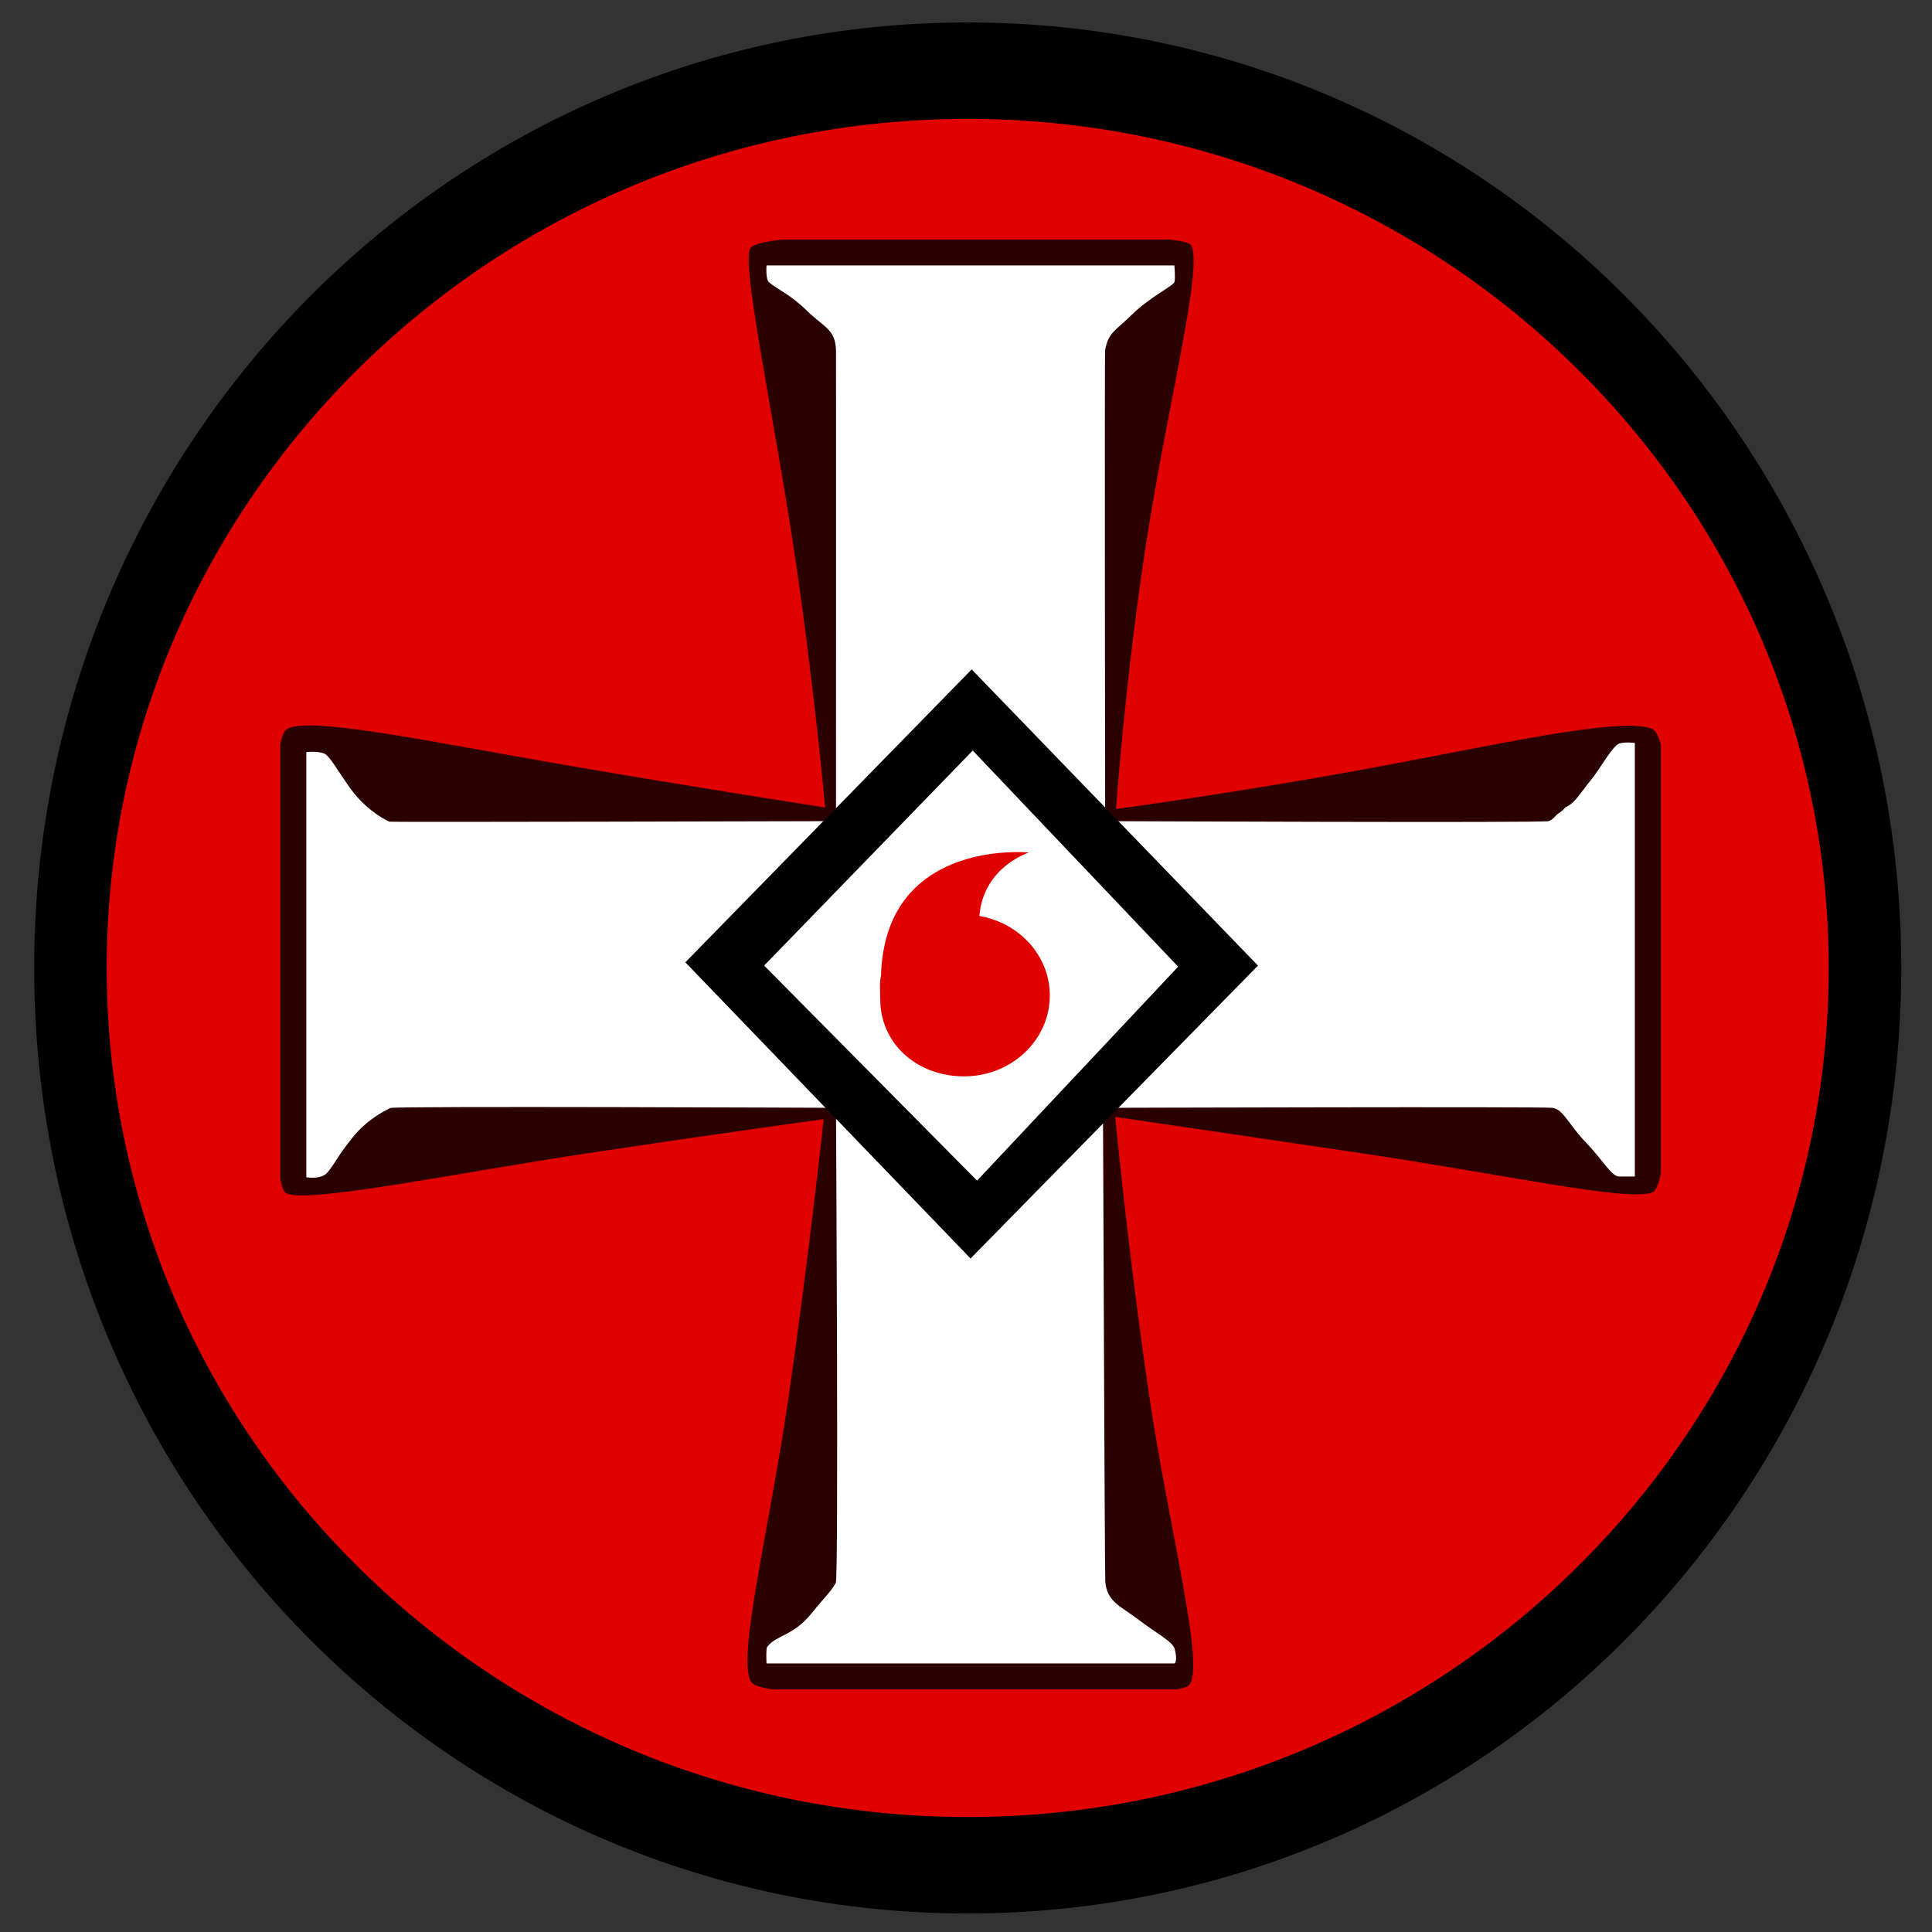
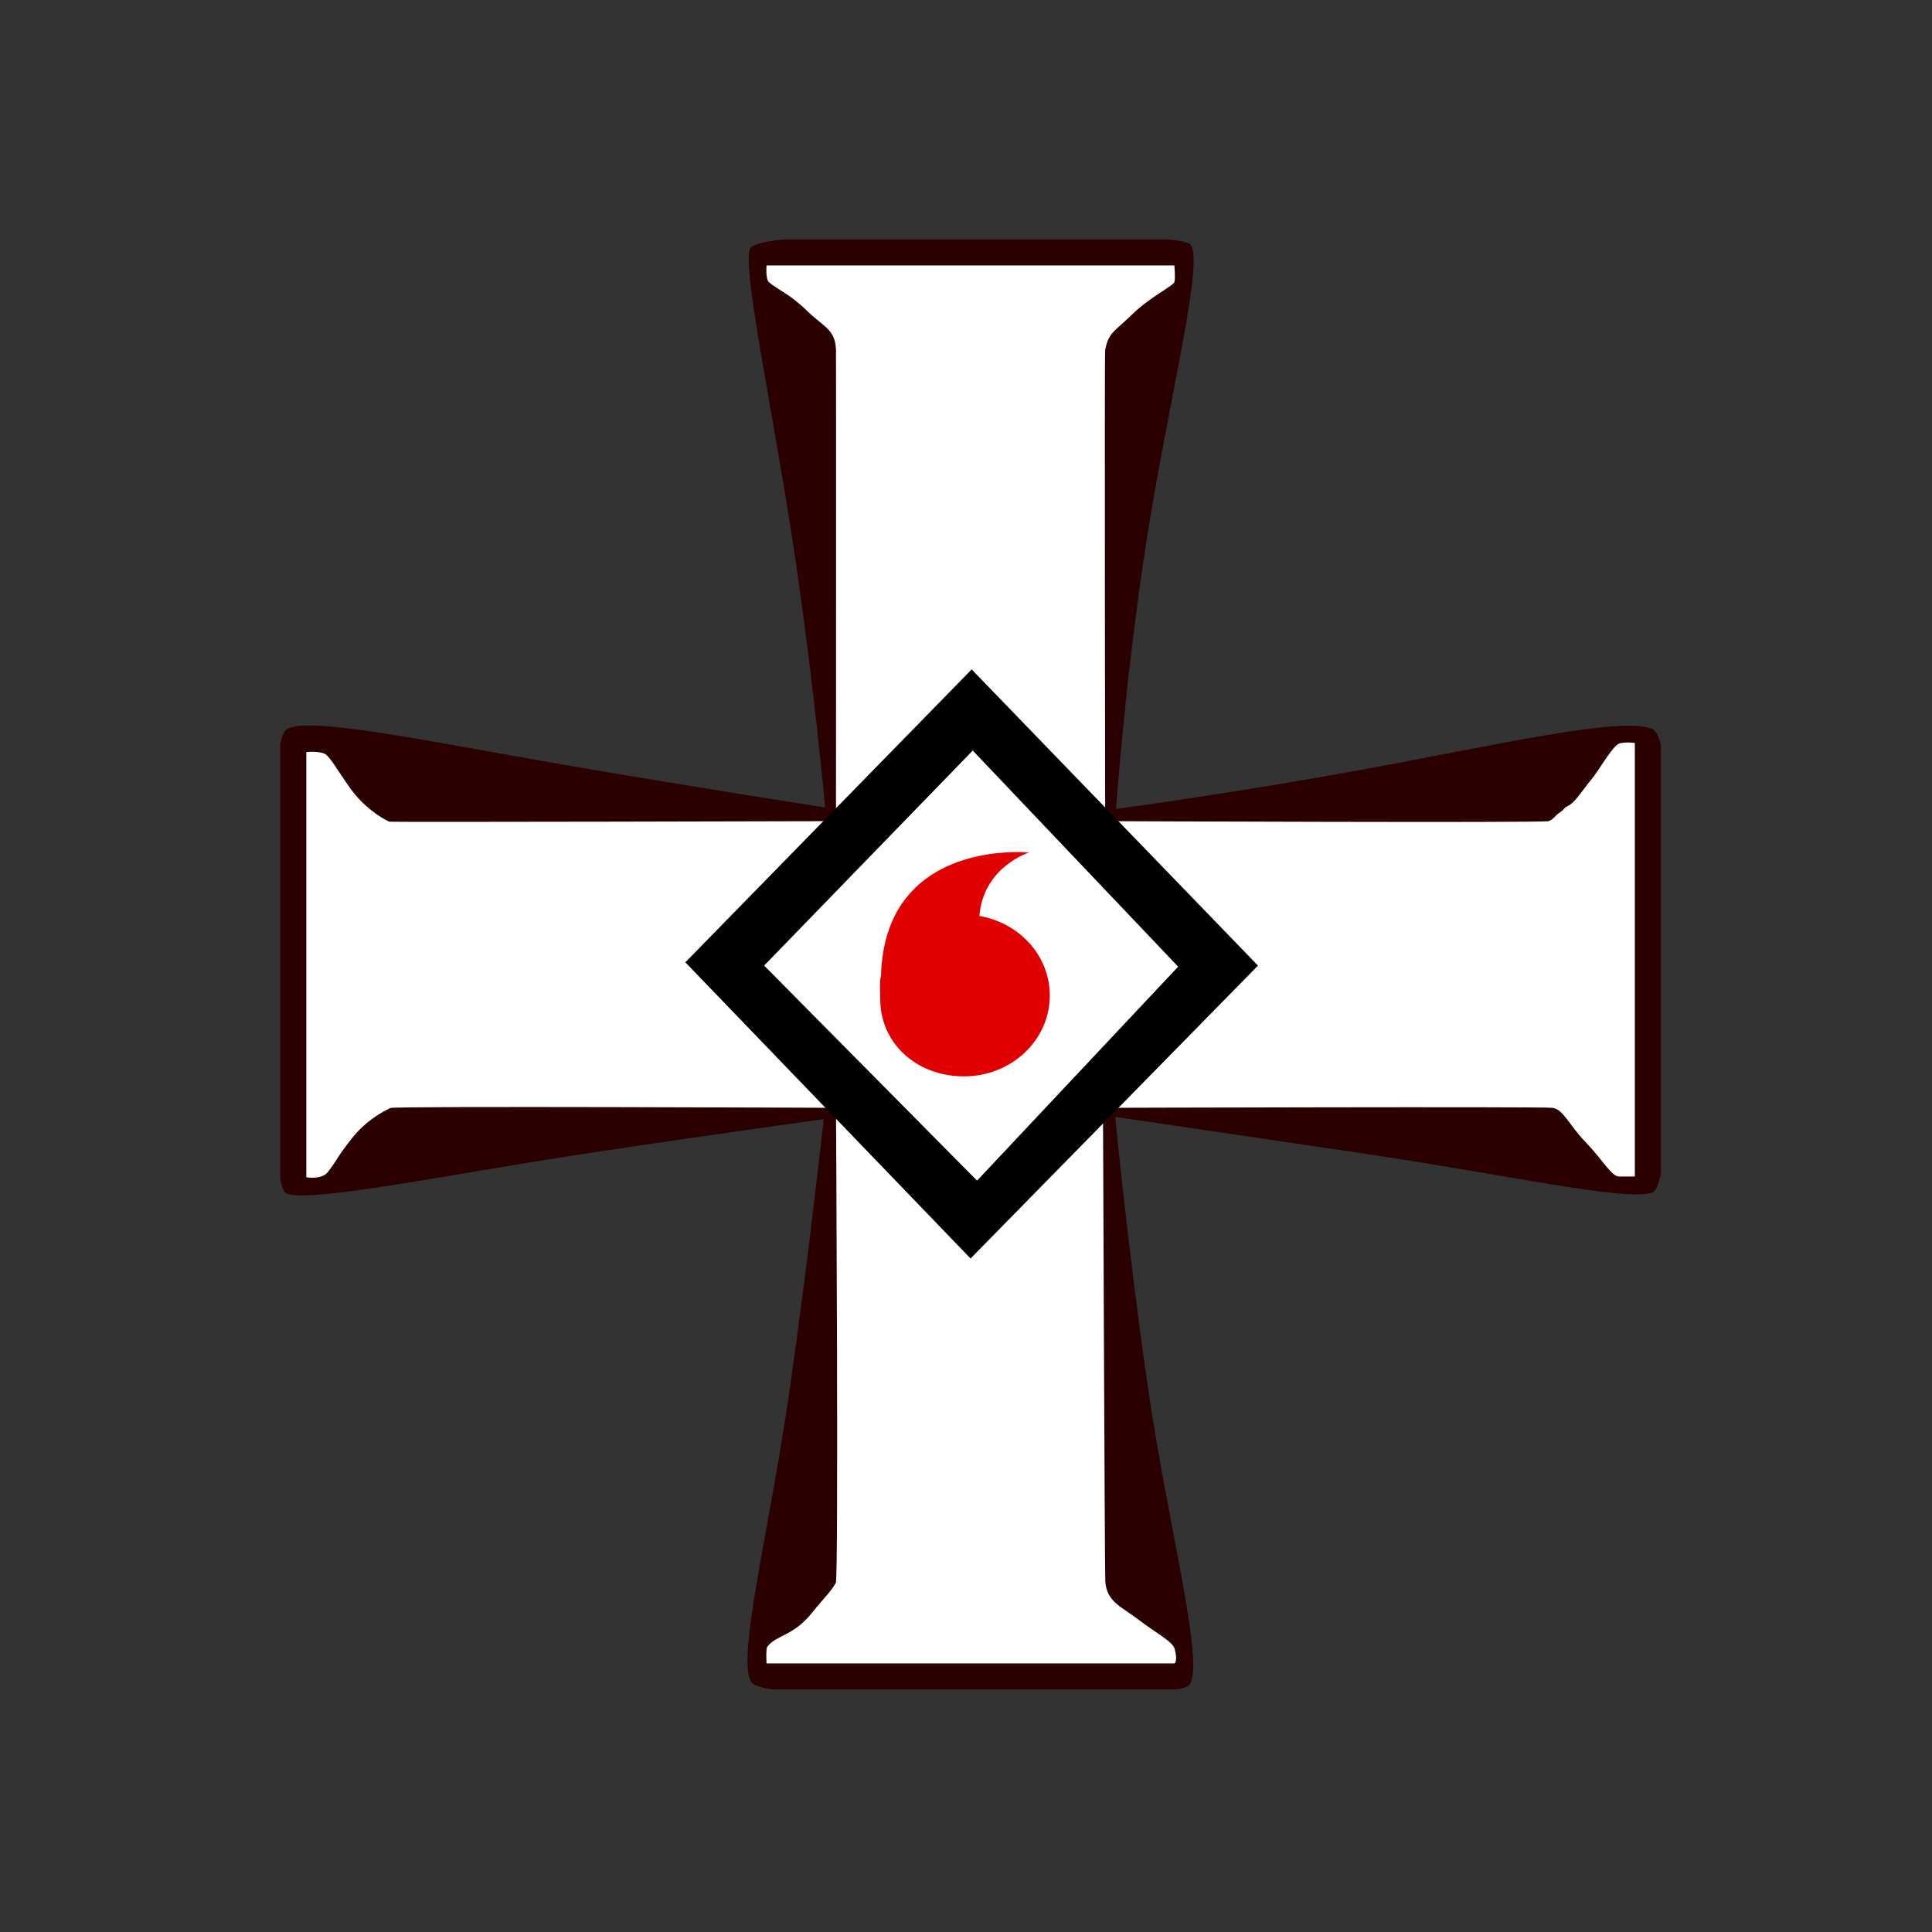
<svg xmlns="http://www.w3.org/2000/svg" xmlns:ns1="http://sodipodi.sourceforge.net/DTD/sodipodi-0.dtd" xmlns:ns2="http://www.inkscape.org/namespaces/inkscape" version="1.0" width="445" height="445" id="svg2" ns1:version="0.32" ns2:version="0.46" ns1:docname="KKK.svg" ns2:output_extension="org.inkscape.output.svg.inkscape">
  <rect width="100%" height="100%" fill="#333333" stroke="none" />
  <ns1:namedview ns2:window-height="719" ns2:window-width="1024" ns2:pageshadow="2" ns2:pageopacity="0.0" guidetolerance="10.0" gridtolerance="10.0" objecttolerance="10.0" borderopacity="1.0" bordercolor="#666666" pagecolor="#ffffff" id="base" showgrid="false" ns2:zoom="1.0679611" ns2:cx="216.3" ns2:cy="216.3" ns2:window-x="-4" ns2:window-y="-4" ns2:current-layer="svg2" />
  <defs id="defs4">
    <ns2:perspective ns1:type="inkscape:persp3d" ns2:vp_x="0 : 216.3 : 1" ns2:vp_y="0 : 1000 : 0" ns2:vp_z="432.60001 : 216.3 : 1" ns2:persp3d-origin="216.3 : 144.2 : 1" id="perspective2448" />
  </defs>
  <g style="display:inline" id="layer3" transform="translate(6.555,6.555)">
    <g id="g10435">
-       <path d="M 350,405.219 C 350,422.577 331.292,436.648 308.214,436.648 C 285.137,436.648 266.429,422.577 266.429,405.219 C 266.429,387.862 285.137,373.791 308.214,373.791 C 331.292,373.791 350,387.862 350,405.219 z" transform="matrix(4.946,0,0,6.576,-1308.09,-2448.328)" style="fill:#e00000;fill-opacity:1;stroke:#000000;stroke-width:3.378;stroke-miterlimit:4;stroke-dasharray:none;stroke-opacity:1;display:inline" id="path2355" />
      <path d="M 173.531,48.613 C 169.511,49.097 166.678,49.758 166.218,50.707 C 164.309,54.646 171.137,86.43 175.937,117.582 C 180.736,148.734 183.499,179.425 183.499,179.425 C 183.499,179.425 153.917,174.876 123.062,169.55 C 92.206,164.225 63.079,158 59.249,161.613 C 58.756,162.078 58.344,163.226 57.999,164.863 L 57.999,265.019 C 58.378,266.884 58.84,268.086 59.406,268.332 C 64.728,270.649 98.704,263.597 129.187,259.019 C 162.113,254.074 183.156,251.238 183.156,251.238 C 183.156,251.238 179.72,283.176 175.156,314.707 C 170.591,346.237 163.016,375.583 166.499,380.894 C 166.959,381.596 168.714,382.154 171.281,382.582 L 264.374,382.582 C 265.772,382.338 266.75,382.072 267.156,381.738 C 271.419,378.226 262.6,345.544 257.937,313.582 C 253.274,281.619 250.312,250.707 250.312,250.707 C 250.312,250.707 276.319,254.509 306.906,259.05 C 340.424,264.027 367.433,270.111 373.874,268.175 C 374.775,267.905 375.468,266.28 375.999,263.769 L 375.999,164.925 C 375.45,162.919 374.75,161.595 373.874,161.269 C 366.302,158.448 337.336,165.218 306.906,170.769 C 276.475,176.32 250.499,179.769 250.499,179.769 C 250.499,179.769 252.619,149.507 257.531,117.957 C 262.442,86.406 270.842,53.914 267.687,49.832 C 267.257,49.275 265.382,48.894 262.656,48.613 L 173.531,48.613 z" style="fill:#2b0000;fill-opacity:1;stroke:#000000;stroke-width:0;stroke-miterlimit:4;stroke-opacity:1;display:inline" id="rect7278" />
      <path d="M 170.001,54.582 C 170.001,54.582 169.751,57.77 170.564,58.457 C 172.748,60.301 175.312,61.128 179.312,65.019 C 183.311,68.91 185.817,69.253 185.999,74.082 C 186.039,75.135 185.999,182.582 185.999,182.582 C 185.999,182.582 83.472,182.858 83.111,182.696 C 80.912,181.71 77.097,179.112 74.228,175.157 C 71.065,170.795 69.355,167.375 67.961,166.937 C 66.221,166.39 63.999,166.672 63.999,166.672 L 63.999,264.611 C 63.999,264.611 67.572,265.248 68.994,263.374 C 71.285,260.354 70.892,260.222 74.497,255.64 C 77.25,252.139 80.622,249.97 83.337,248.649 C 84.327,248.168 185.999,248.613 185.999,248.613 C 185.999,248.613 186.637,356.885 185.955,358.039 C 184.543,360.431 183.844,360.747 180.387,365.031 C 176.122,370.317 172.32,369.982 170.178,372.731 C 169.813,373.199 170.001,376.582 170.001,376.582 L 263.999,376.582 C 263.999,376.582 264.768,376.067 263.999,373.208 C 263.557,371.564 259.742,369.607 255.381,366.287 C 251.734,363.511 248.269,362.334 248.027,357.597 C 247.896,355.034 247.499,248.613 247.499,248.613 C 247.499,248.613 348.211,248.304 350.999,248.613 C 353.507,248.89 354.833,252.568 358.666,256.524 C 362.5,260.479 364.65,264.446 366.333,264.434 C 369.18,264.415 369.999,264.434 369.999,264.434 L 369.999,164.582 C 369.999,164.582 368.118,164.263 366.504,164.67 C 364.926,165.068 361.834,170.783 359.861,173.14 C 357.913,175.466 356.251,178.363 354.351,179.217 C 353.541,179.581 354.091,179.691 352.315,180.863 C 351.89,181.143 351.143,182.277 350.124,182.582 C 348.722,183.002 247.999,182.582 247.999,182.582 C 247.999,182.582 247.83,75.022 247.999,74.082 C 248.735,70.004 250.265,69.738 254.249,65.832 C 258.234,61.925 263.666,59.281 263.937,58.457 C 264.22,57.596 263.937,54.582 263.937,54.582 L 170.001,54.582 z" style="fill:#ffffff;fill-opacity:1;stroke:#000000;stroke-width:0;stroke-miterlimit:4;stroke-opacity:1;display:inline" id="rect7303" />
      <path d="M 168.749,215.85 L 217.499,165.6 L 265.499,216.1 L 218.499,266.1 L 168.749,215.85 z M 151.999,215.1 L 217.249,148.35 L 282.499,215.85 L 216.999,282.6 L 151.999,215.1 z" style="fill:#000000;fill-opacity:1;fill-rule:evenodd;stroke:#000000;stroke-width:1px;stroke-linecap:butt;stroke-linejoin:miter;stroke-opacity:1;display:inline" id="path7327" />
      <path d="M 227.156,189.707 C 218.764,189.831 197.11,192.633 196.374,218.144 C 195.979,219.613 196.191,221.949 196.191,223.533 C 196.191,233.814 204.597,241.363 215.499,241.363 C 226.402,241.363 235.249,233.019 235.249,222.738 C 235.249,213.597 228.245,206.001 219.031,204.425 C 219.916,193.318 230.037,189.942 230.374,189.832 L 230.406,189.8 C 230.372,189.797 229.15,189.677 227.156,189.707 z" style="fill:#e00000;fill-opacity:1;fill-rule:evenodd;stroke:none;stroke-width:1px;stroke-linecap:round;stroke-linejoin:miter;stroke-opacity:1;display:inline" id="path8331" />
    </g>
  </g>
</svg>